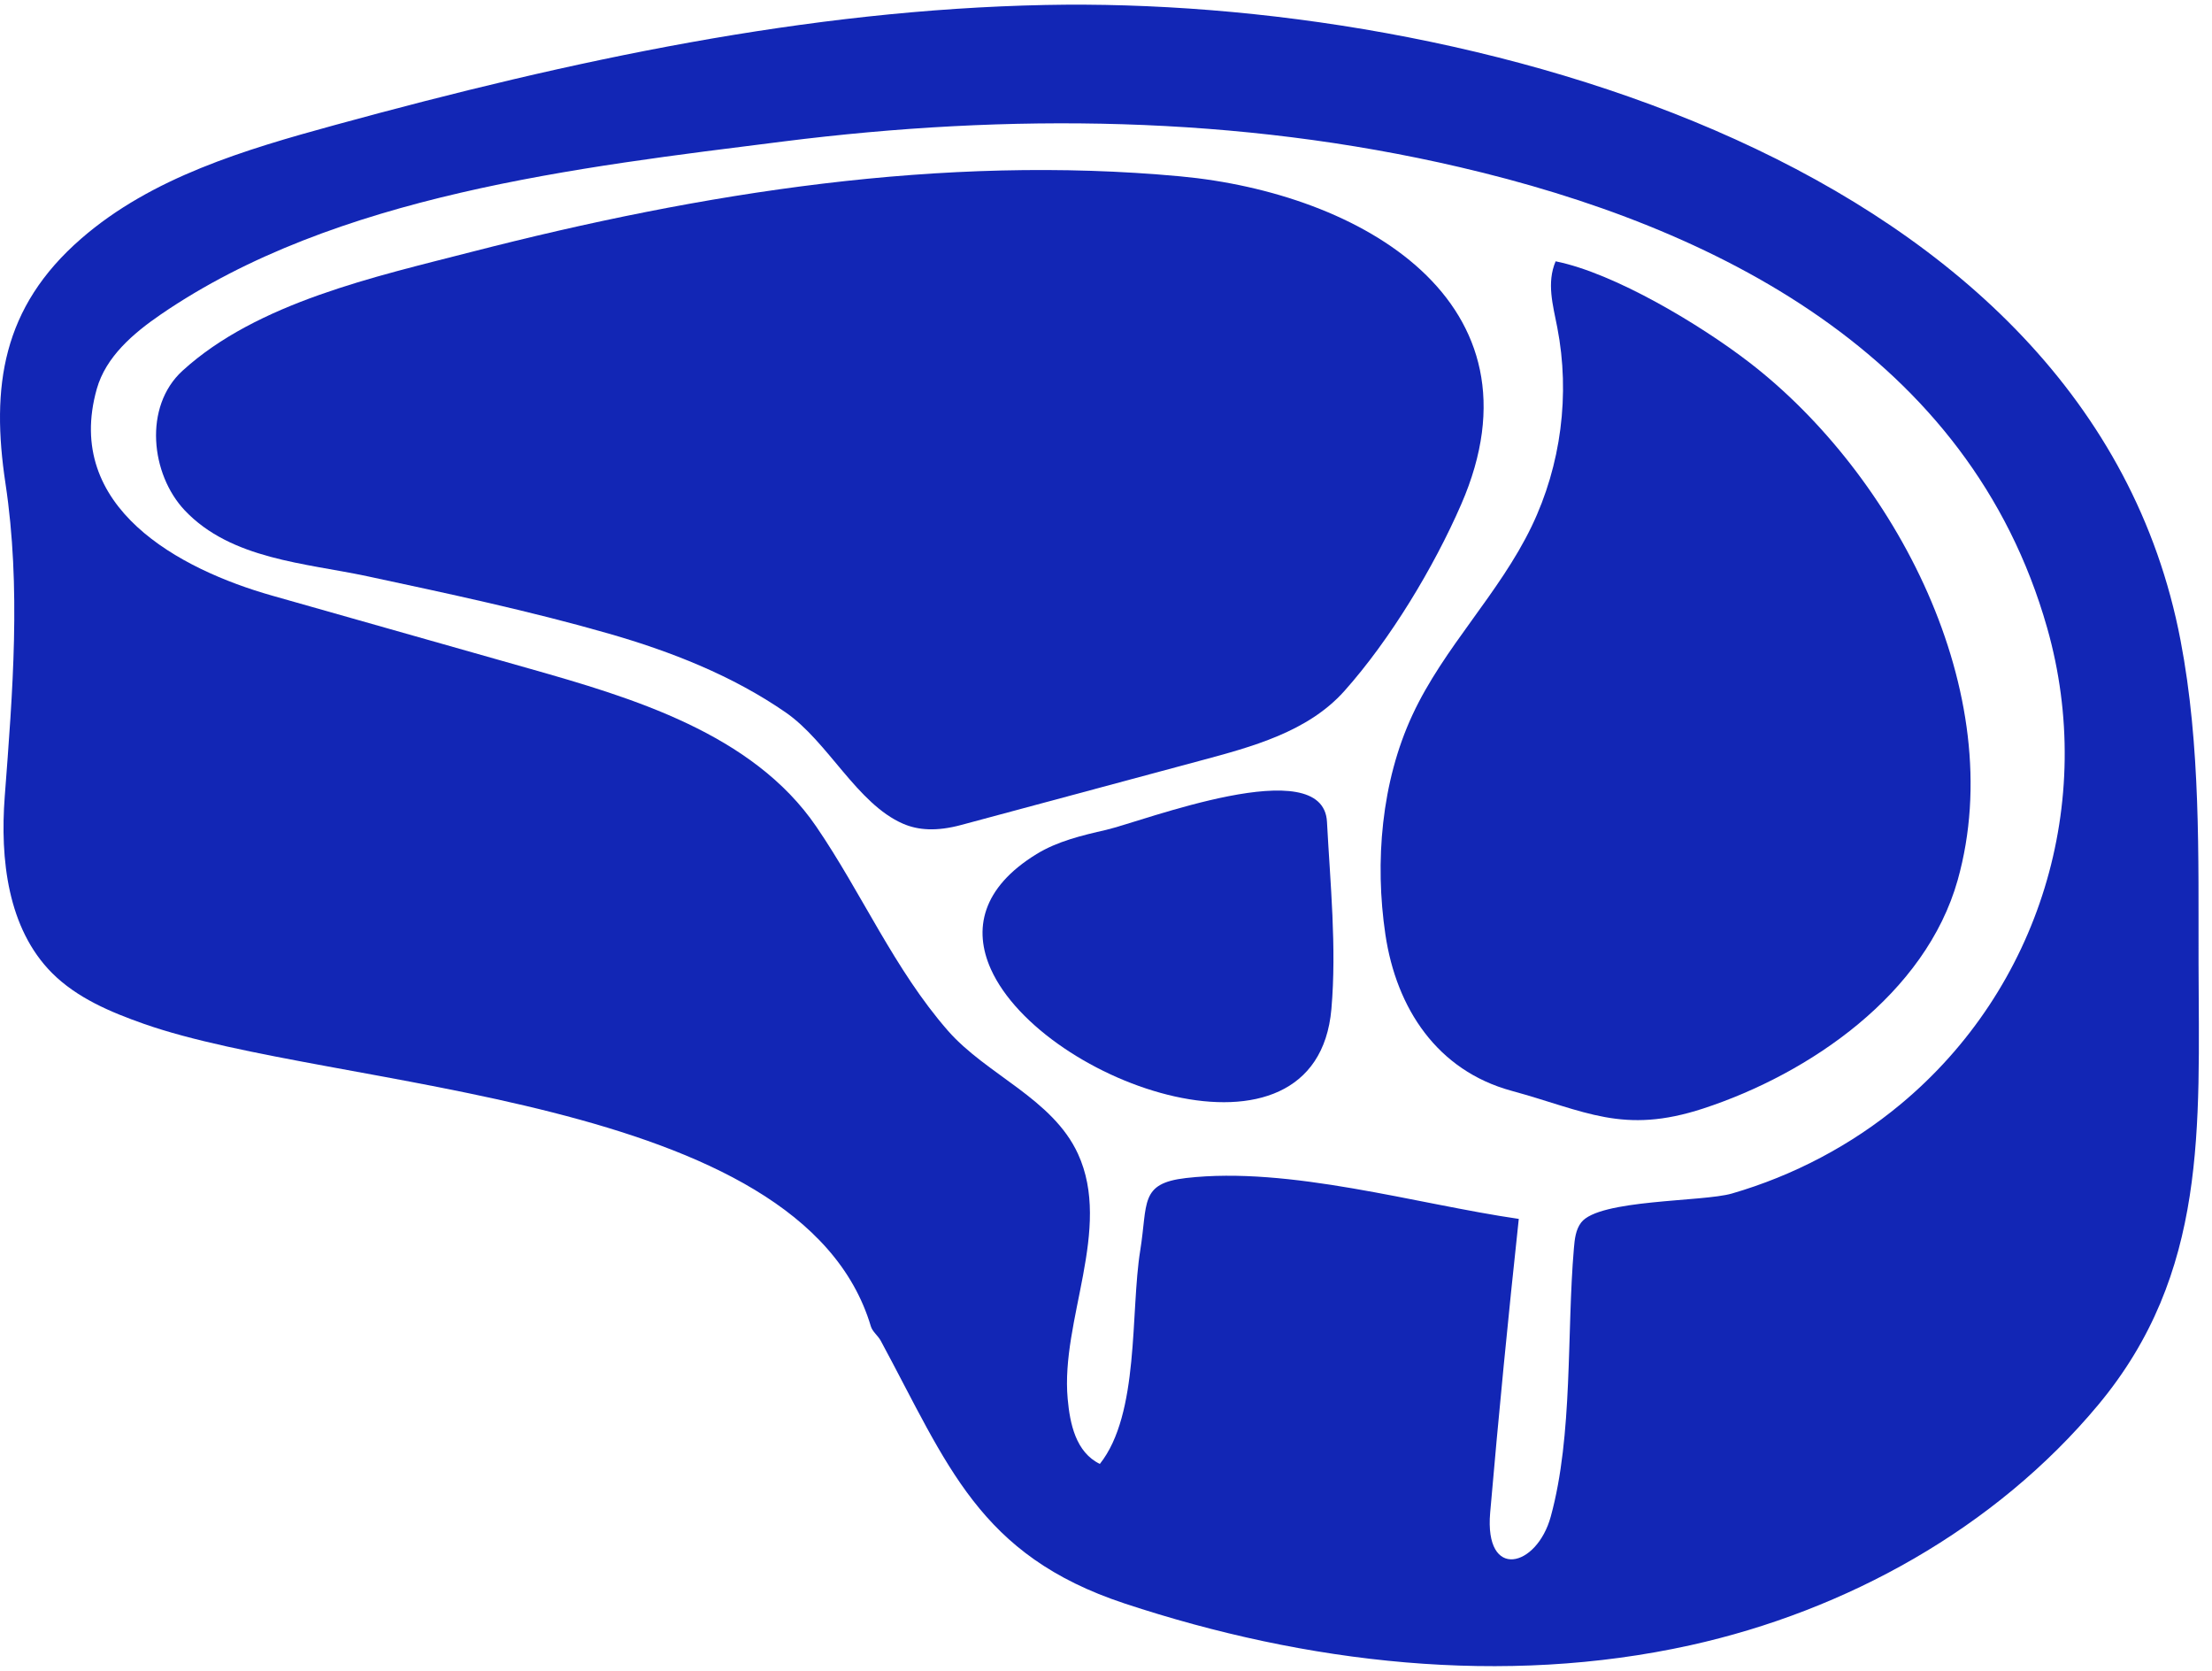
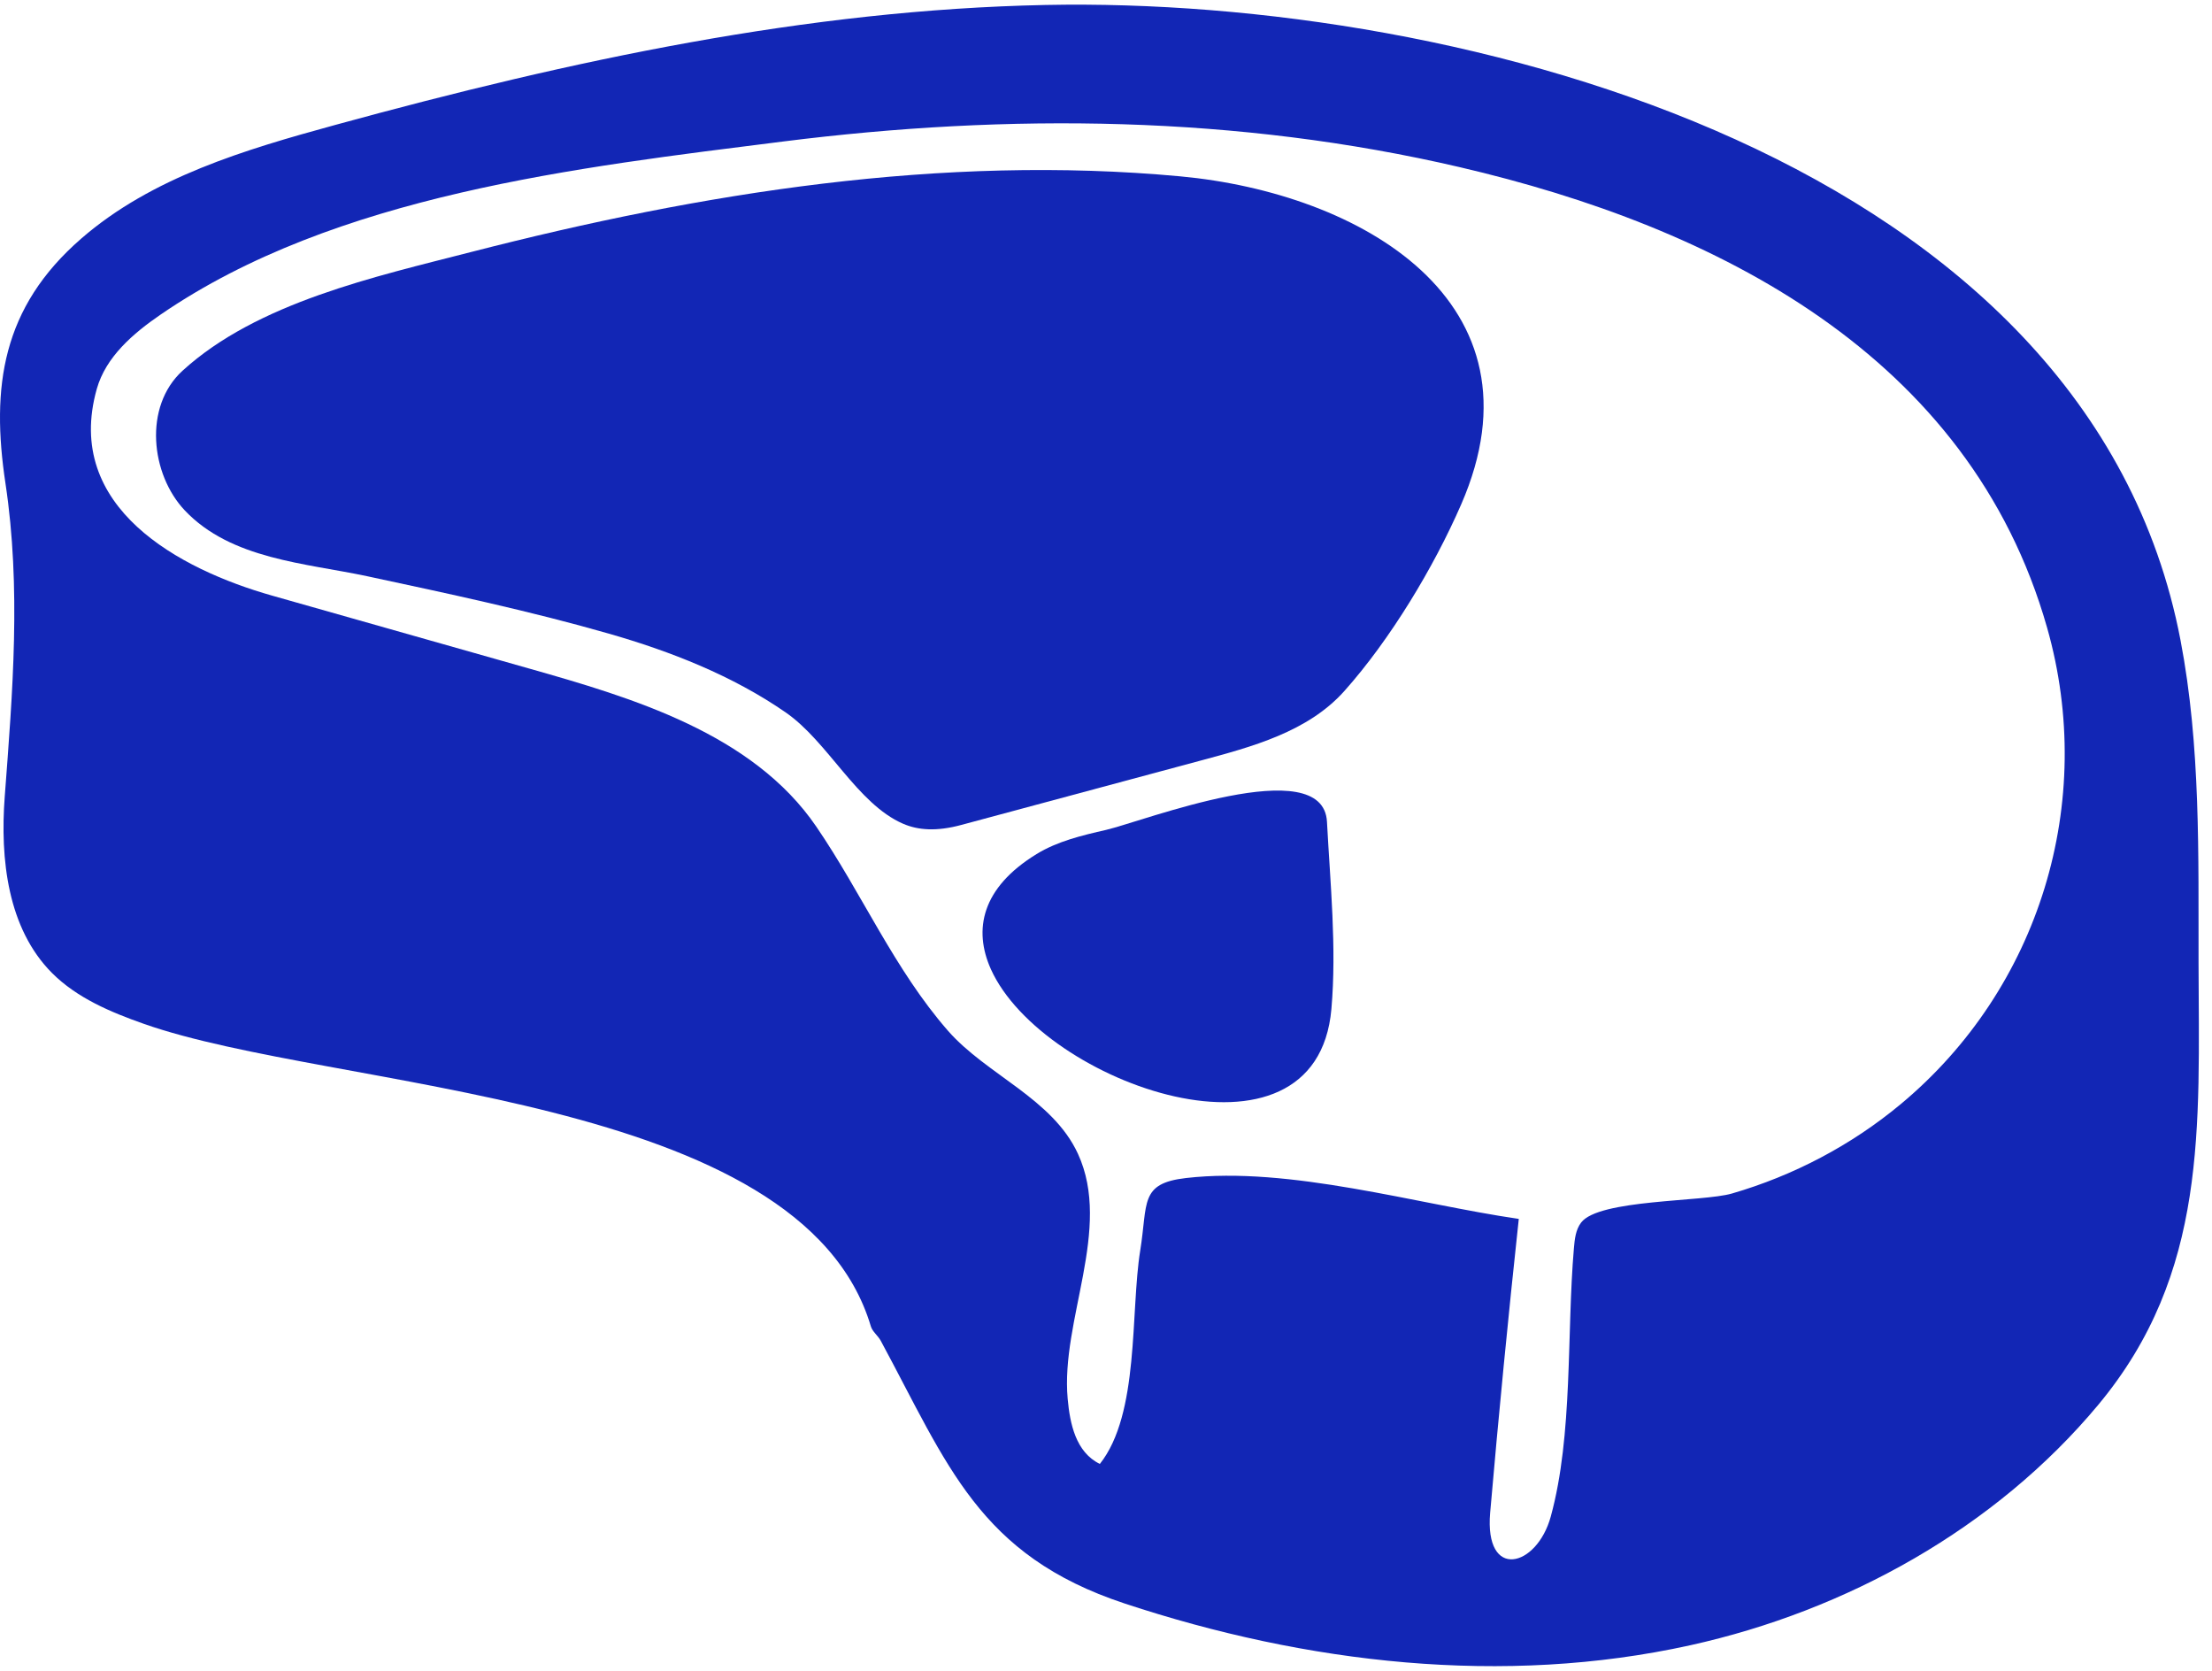
<svg xmlns="http://www.w3.org/2000/svg" fill="none" viewBox="0 0 49 37" height="37" width="49">
  <g id="Group 32">
    <g id="Group 29">
      <path fill="#1226B5" d="M23.157 0.11C32.422 -0.078 46.267 3.545 48.302 14.175C48.753 16.527 48.697 18.941 48.702 21.336C48.711 24.952 48.913 28.192 46.478 31.113C44.196 33.849 40.903 35.669 37.446 36.434C33.306 37.349 28.939 36.841 24.913 35.51C21.679 34.441 20.996 32.442 19.51 29.691C19.449 29.578 19.326 29.49 19.291 29.372C17.745 24.186 7.399 24.158 3.183 22.672C2.447 22.413 1.703 22.099 1.152 21.547C0.17 20.561 -0 19.028 0.105 17.64C0.281 15.317 0.47 13.017 0.121 10.704C-0.201 8.568 0.043 6.809 1.799 5.284C3.363 3.925 5.424 3.315 7.422 2.768C12.686 1.326 17.891 0.217 23.157 0.11ZM35.024 27.075C35.416 26.555 37.72 26.619 38.365 26.431C39.726 26.036 41.008 25.363 42.098 24.457C45.184 21.894 46.444 17.759 45.348 13.903C43.628 7.85 37.996 5.02 32.337 3.702C27.418 2.555 22.347 2.504 17.352 3.133C12.805 3.706 7.431 4.311 3.56 6.965C2.95 7.383 2.345 7.901 2.144 8.613C1.403 11.238 3.979 12.61 6.027 13.19C7.925 13.728 9.824 14.267 11.722 14.805C13.999 15.45 16.673 16.242 18.082 18.305C19.093 19.784 19.811 21.467 20.998 22.825C21.856 23.805 23.316 24.327 23.879 25.552C24.645 27.217 23.492 29.238 23.651 30.977C23.701 31.533 23.833 32.162 24.364 32.419C25.246 31.308 25.038 29.06 25.258 27.694C25.428 26.64 25.239 26.207 26.271 26.088C28.567 25.823 31.371 26.663 33.644 26.993C33.41 29.16 33.198 31.328 33.01 33.499C32.88 35.005 34.042 34.715 34.352 33.586C34.849 31.776 34.703 29.517 34.865 27.642C34.882 27.444 34.903 27.235 35.024 27.075Z" id="Path 59" />
      <path fill="#1226B5" d="M20.005 18.242C18.98 17.797 18.347 16.426 17.399 15.773C16.219 14.959 14.86 14.426 13.487 14.032C11.734 13.529 9.919 13.143 8.135 12.761C6.767 12.469 5.12 12.388 4.093 11.303C3.339 10.505 3.174 9.005 4.042 8.211C5.7 6.698 8.317 6.126 10.443 5.579C15.55 4.266 20.867 3.416 26.143 3.905C30.136 4.275 34.326 6.679 32.368 11.17C31.761 12.564 30.797 14.163 29.78 15.303C28.97 16.21 27.729 16.539 26.59 16.845C24.826 17.32 23.061 17.794 21.297 18.268C20.746 18.417 20.338 18.386 20.005 18.242Z" id="Path 60" />
-       <path fill="#1226B5" d="M34.46 5.787C35.768 6.049 37.675 7.197 38.752 8.027C41.97 10.506 44.53 15.342 43.367 19.488C42.656 22.016 40.087 23.776 37.734 24.547C35.949 25.133 35.116 24.601 33.483 24.156C31.839 23.708 30.933 22.335 30.689 20.695C30.451 19.091 30.598 17.316 31.288 15.833C31.985 14.333 33.21 13.148 33.928 11.658C34.581 10.301 34.784 8.732 34.497 7.254C34.4 6.753 34.257 6.267 34.46 5.787Z" id="Path 61" />
      <path fill="#1226B5" d="M21.95 21.463C21.556 20.585 21.746 19.66 22.961 18.914C23.427 18.628 23.97 18.5 24.503 18.378C25.314 18.19 29.312 16.632 29.395 18.199C29.467 19.563 29.612 20.981 29.493 22.345C29.161 26.144 23.095 24.005 21.95 21.463Z" id="Path 62" />
    </g>
  </g>
</svg>